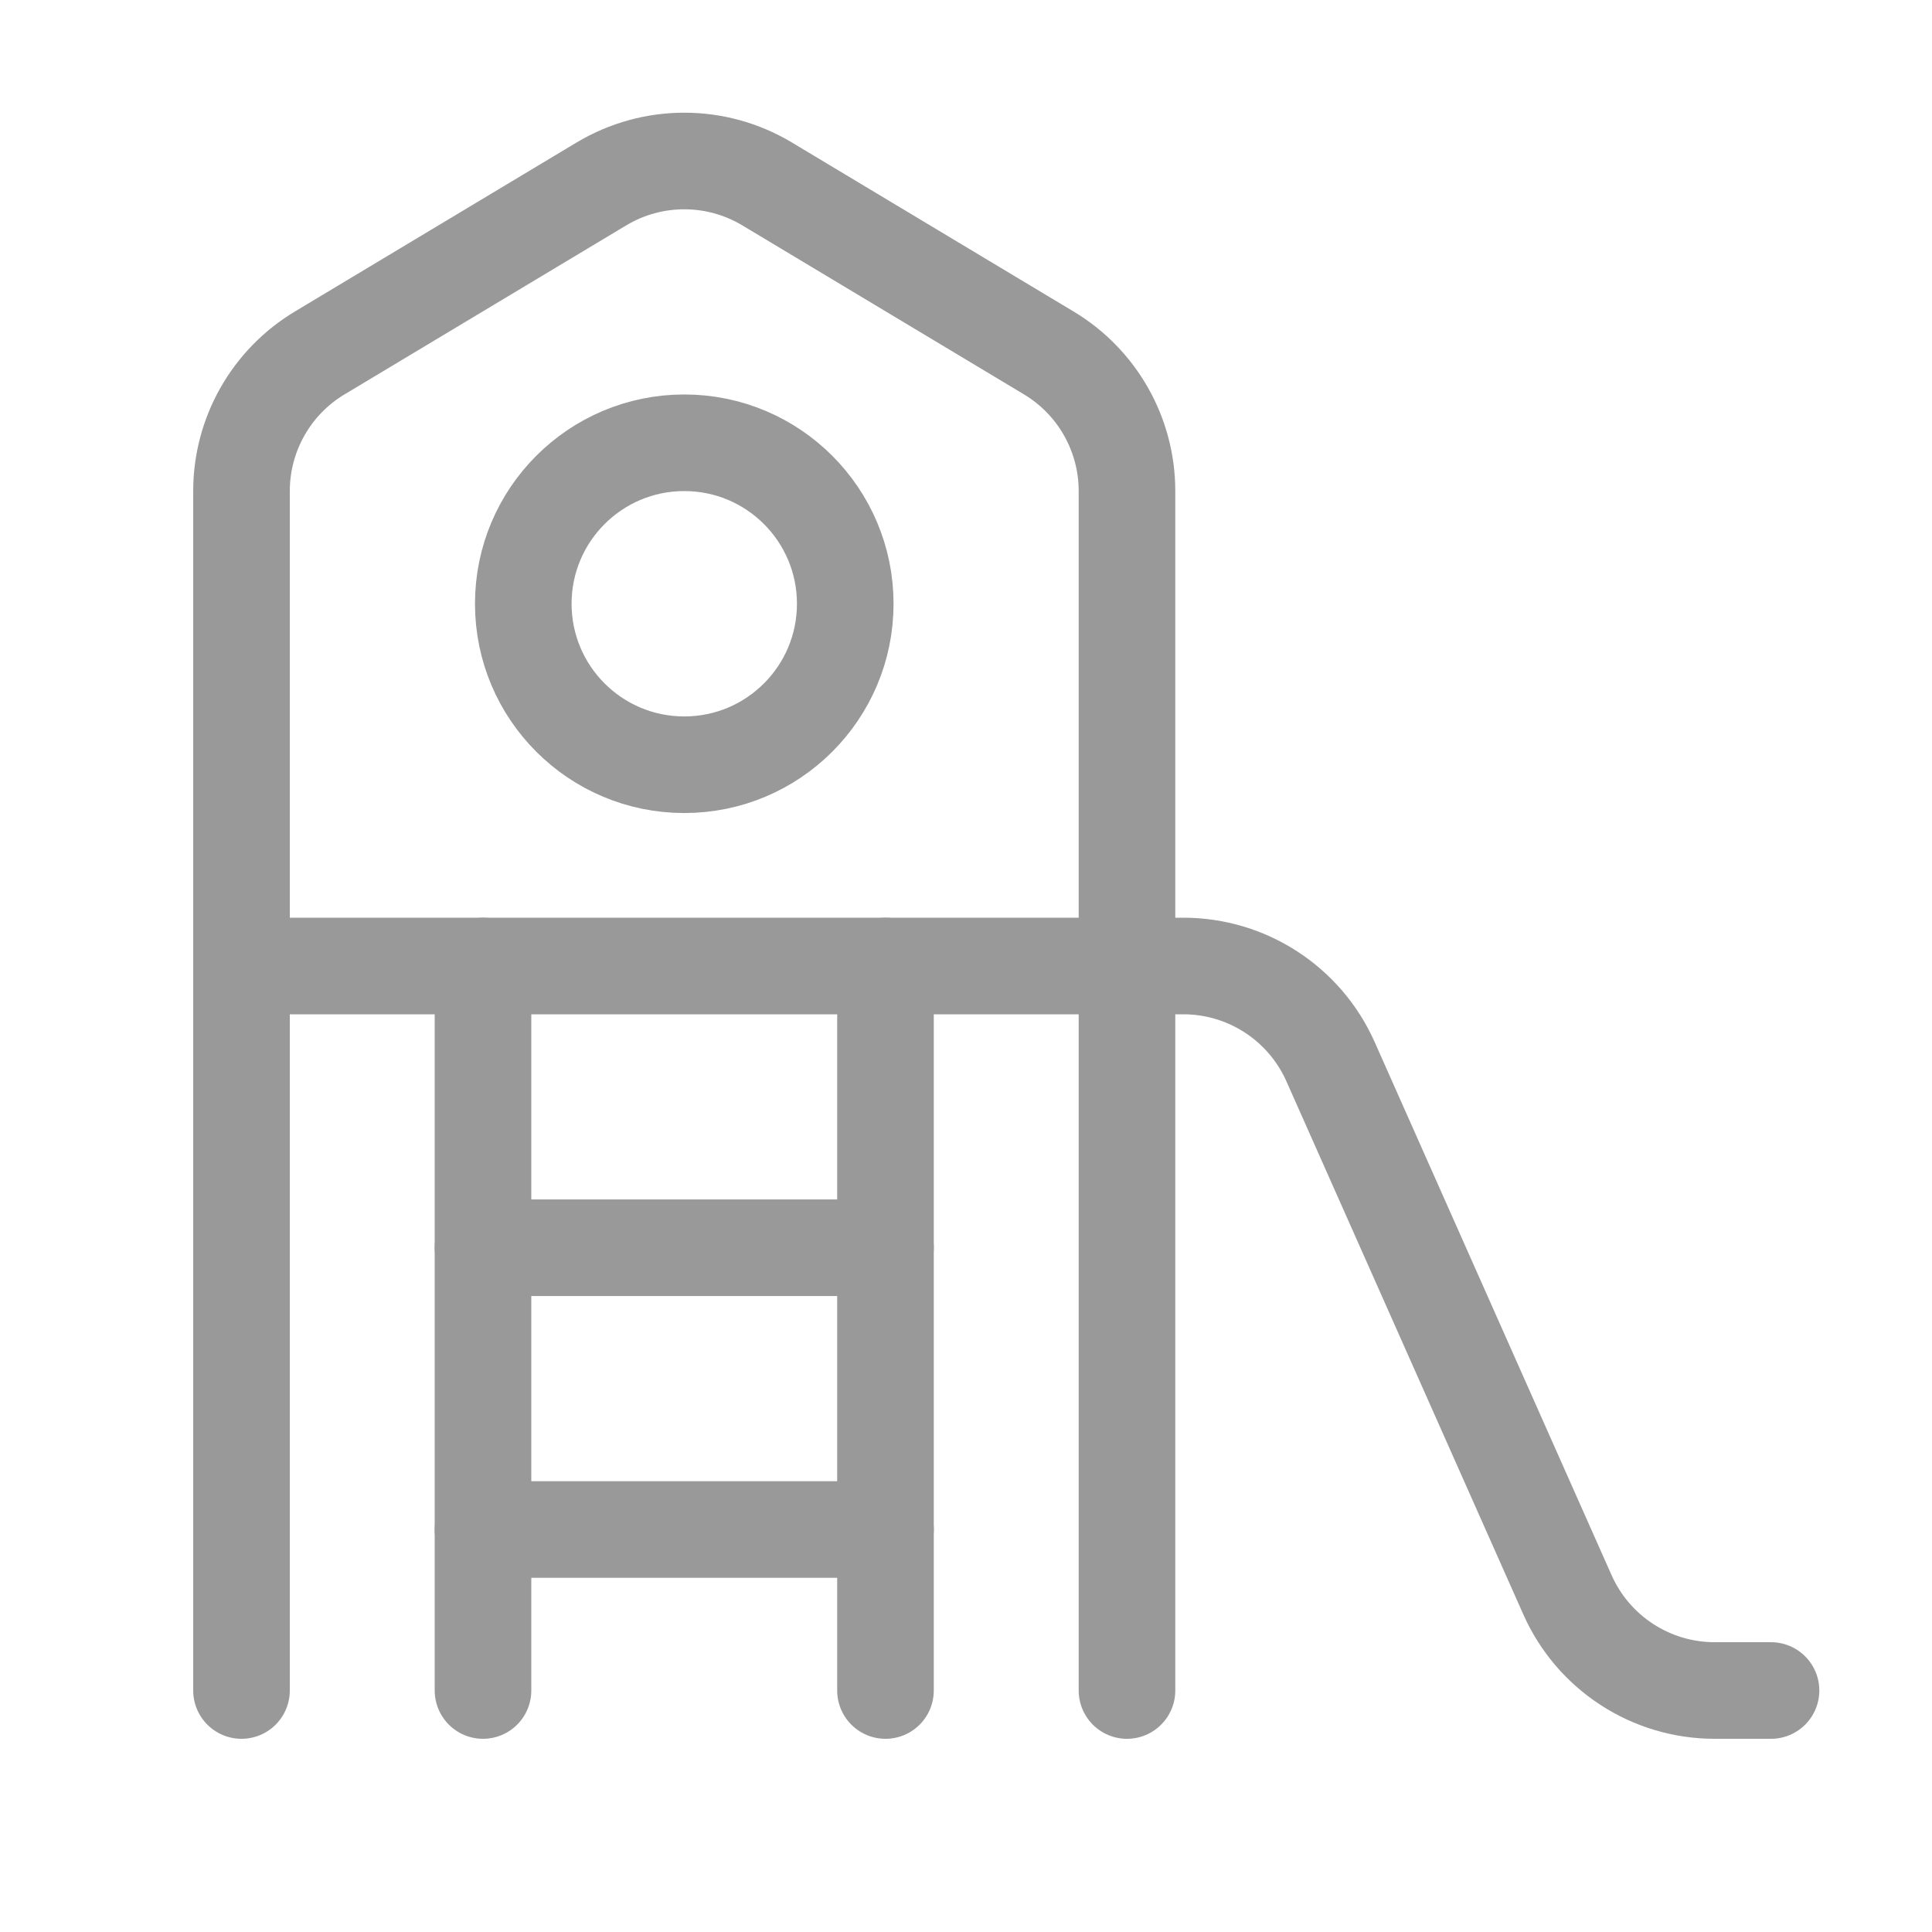
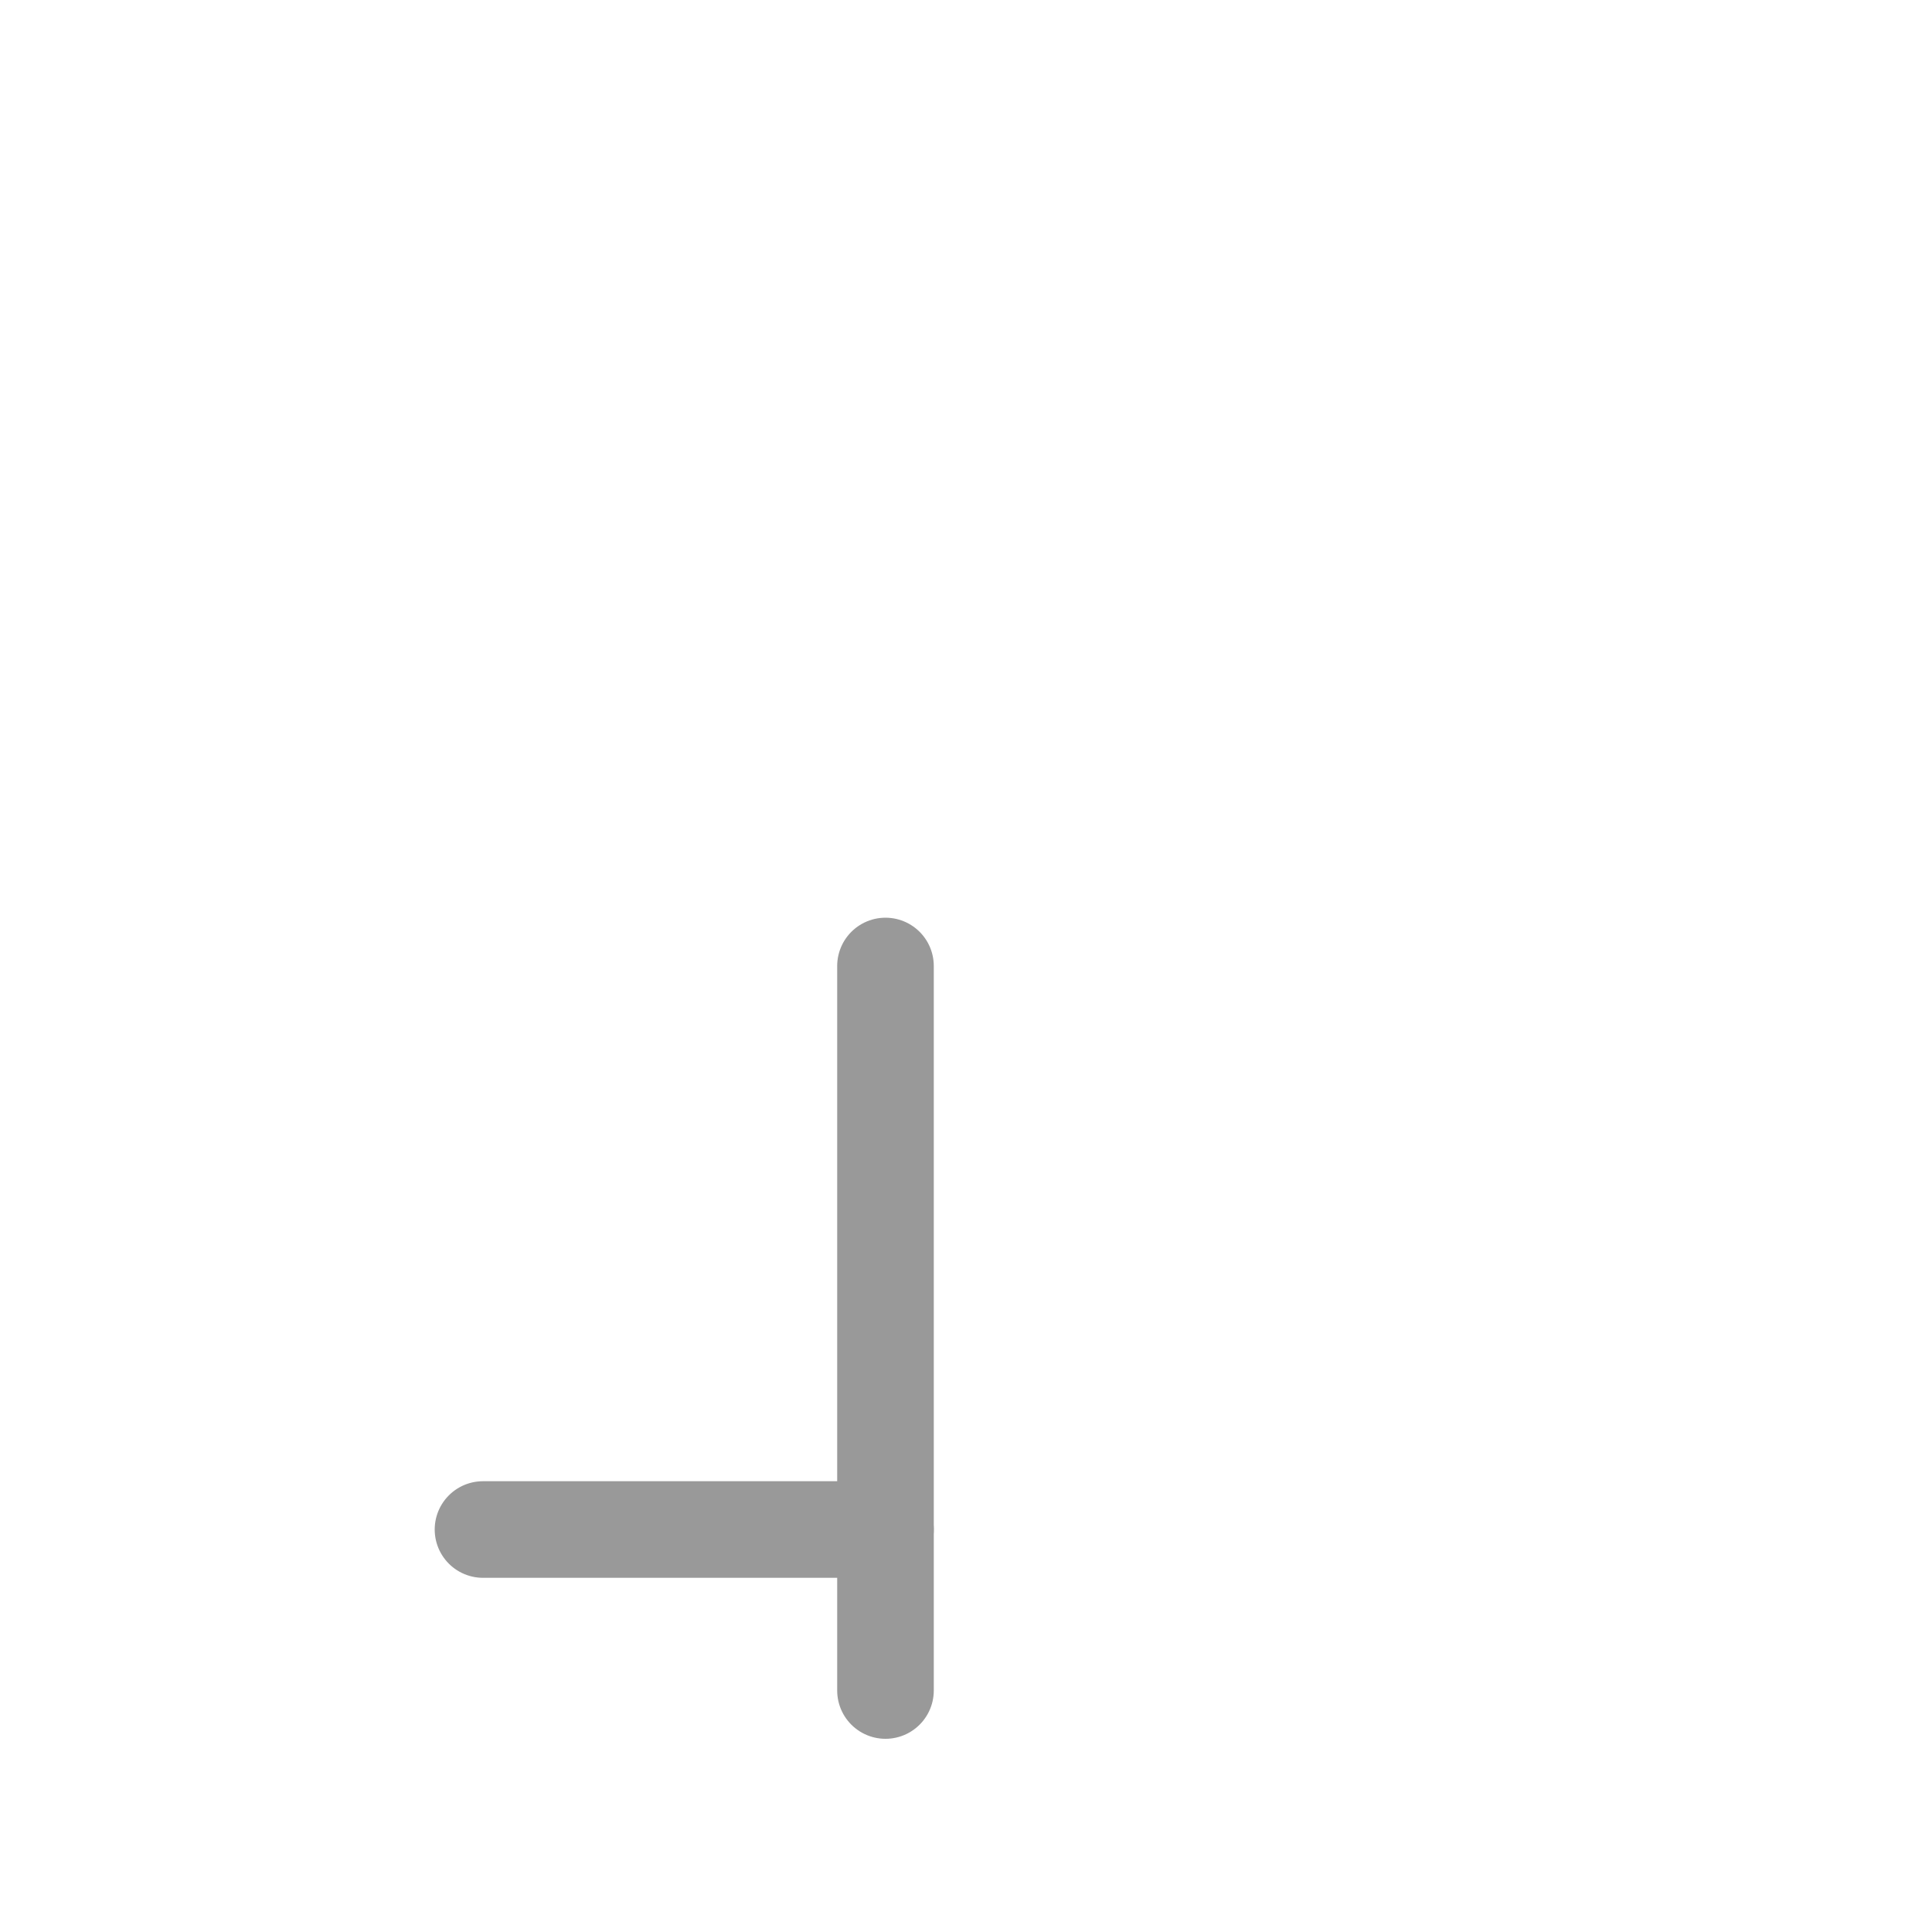
<svg xmlns="http://www.w3.org/2000/svg" width="40" height="40" viewBox="0 0 40 40" fill="none">
-   <path d="M23.333 35V10.167C23.333 8.996 22.719 7.911 21.715 7.308L15.882 3.808C14.826 3.175 13.507 3.175 12.452 3.808L6.618 7.308C5.614 7.911 5 8.996 5 10.167V35" stroke="#999999" stroke-width="2" stroke-linecap="round" stroke-linejoin="round" />
-   <path d="M10 25.833H18.333" stroke="#999999" stroke-width="2" stroke-linecap="round" stroke-linejoin="round" />
  <path d="M10 31.667H18.333" stroke="#999999" stroke-width="2" stroke-linecap="round" stroke-linejoin="round" />
-   <ellipse cx="14.167" cy="12.5" rx="3.333" ry="3.333" stroke="#999999" stroke-width="2" stroke-linecap="round" stroke-linejoin="round" />
-   <path d="M10 20V35" stroke="#999999" stroke-width="2" stroke-linecap="round" stroke-linejoin="round" />
  <path d="M18.333 20V35" stroke="#999999" stroke-width="2" stroke-linecap="round" stroke-linejoin="round" />
-   <path d="M36.667 35H35.5C34.182 35 32.989 34.224 32.453 33.02L27.547 21.98C27.011 20.776 25.818 20 24.5 20H5" stroke="#999999" stroke-width="2" stroke-linecap="round" stroke-linejoin="round" />
</svg>